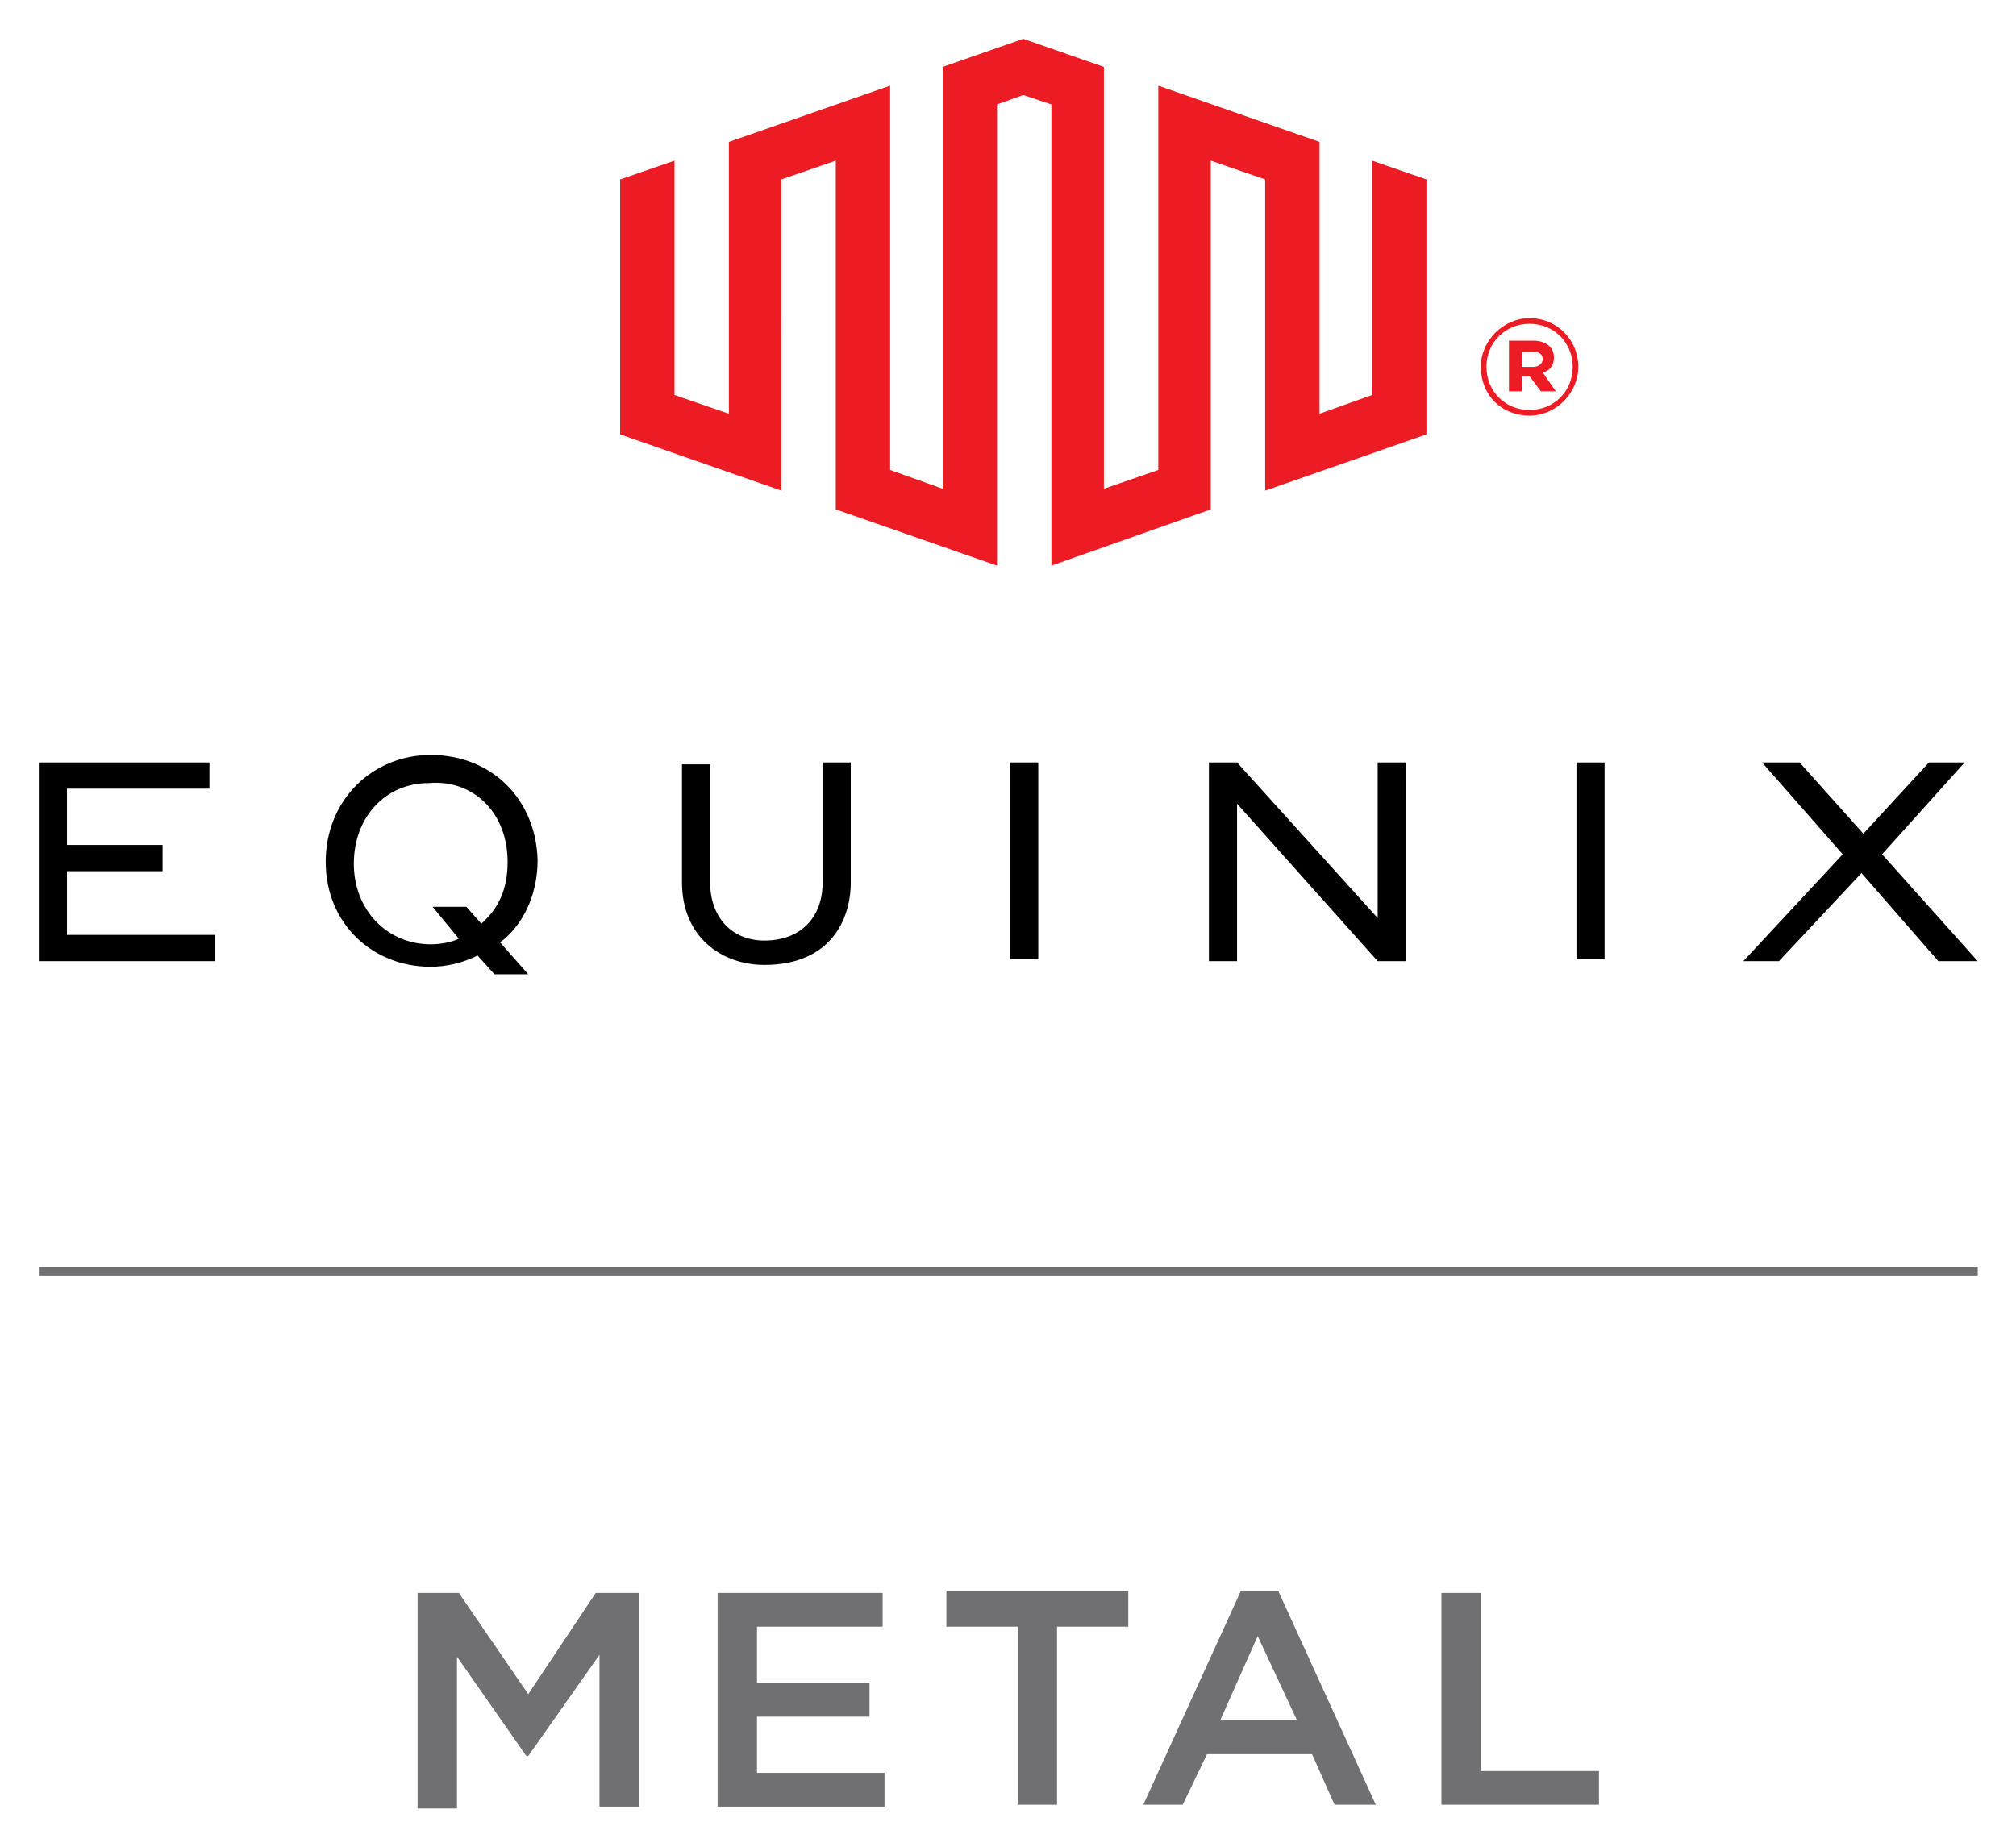
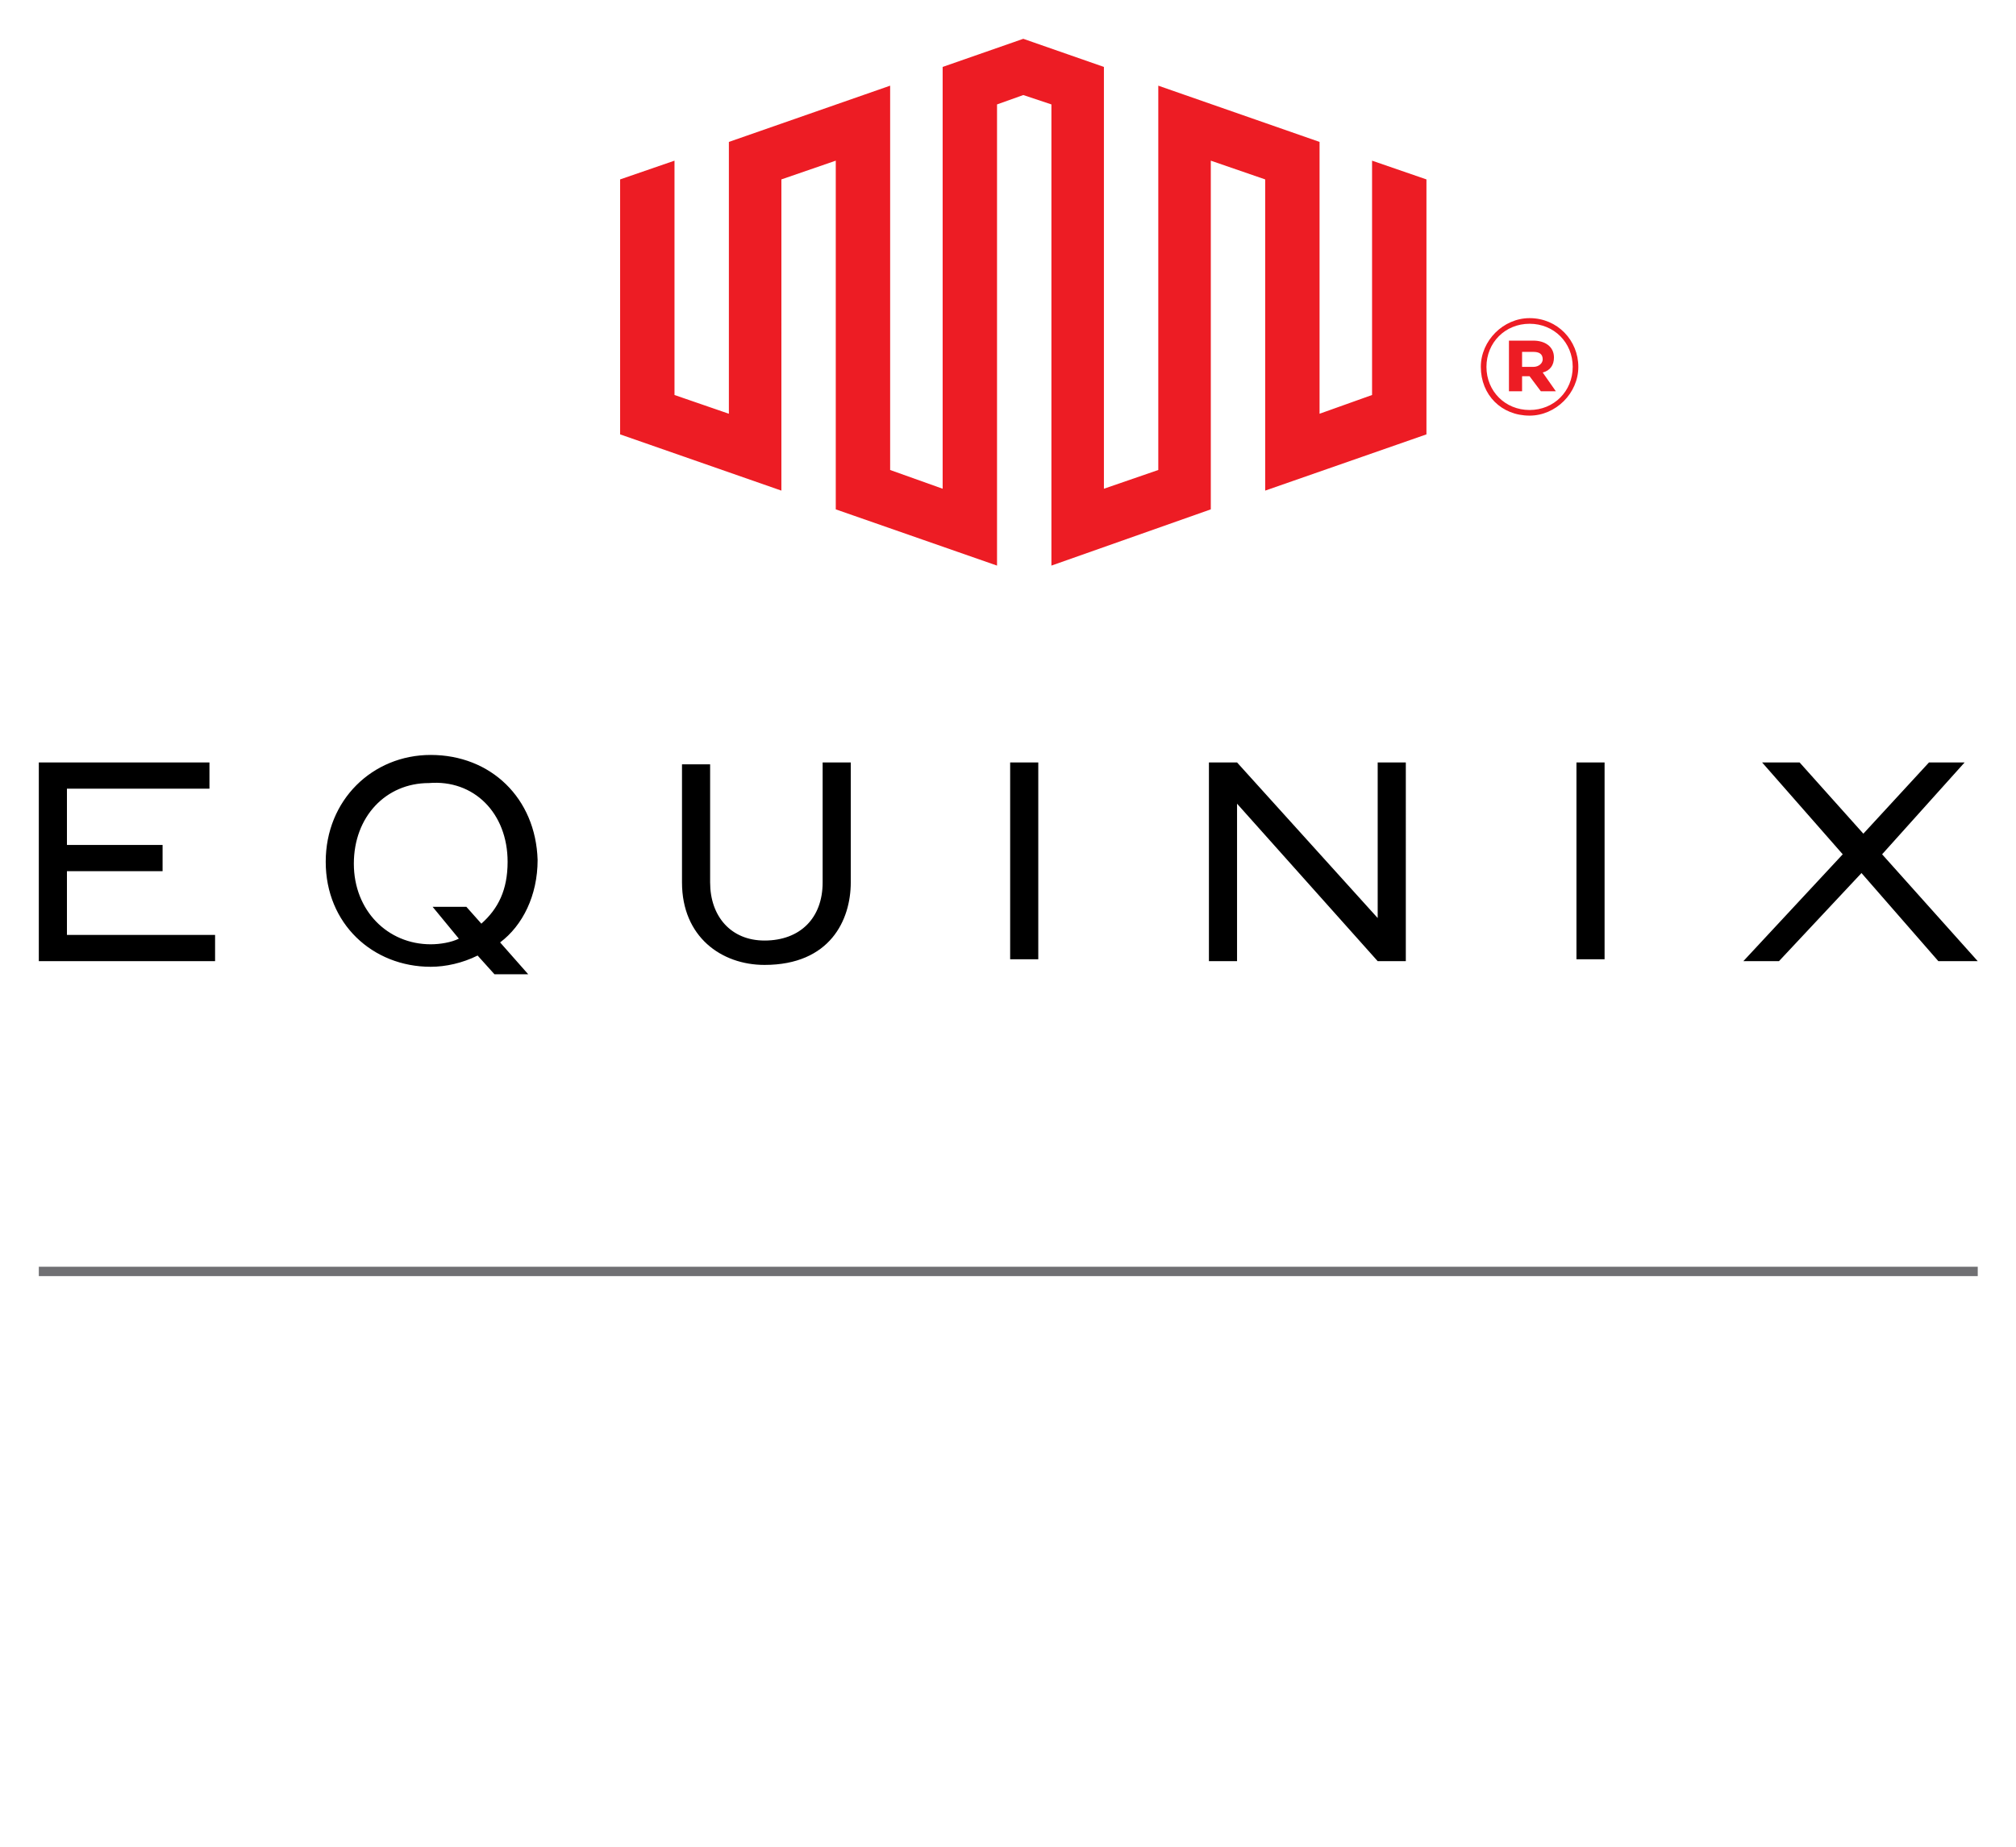
<svg xmlns="http://www.w3.org/2000/svg" role="img" viewBox="-2.07 -2.07 107.51 98.51">
  <title>Equinix Metal logo</title>
  <style>svg {enable-background:new 0 0 103.4 94.2}</style>
  <style>.st0{fill:#707073}</style>
  <path d="M0 65.5h103.4v.5H0z" class="st0" />
-   <path d="M20.2 82.9h2.2l3.7 5.4 3.6-5.4H32v11.4h-2.1v-8.1l-3.8 5.4H26l-3.7-5.3v8.1h-2.1V82.9zm16 0H45v1.8h-6.7v3h6v1.8h-6v3h6.8v1.8h-8.9V82.9zm16 1.8h-3.8v-1.9h9.7v1.9h-3.8v9.5h-2.1v-9.5zm11.9-1.9h2l5.2 11.4h-2.2l-1.2-2.7h-5.6L61 94.2h-2.1l5.2-11.4zm3 6.9L65 85.2l-2 4.5h4.1zm7.7-6.8h2.1v9.5h6.3v1.8h-8.4V82.9z" class="st0" />
  <path d="M0 38.6v10.6h9.4v-1.4H1.5v-3.4h5.1V43H1.5v-3h7.6v-1.4zM41.8 45c0 1.9-1.2 3.1-3.1 3.1-1.8 0-2.9-1.3-2.9-3.1v-6.3h-1.5V45c0 2.9 2.1 4.4 4.4 4.4 3.5 0 4.6-2.4 4.6-4.4v-6.4h-1.5V45zm10-6.4h1.5v10.5h-1.5zm19.6 0v8.3l-7.5-8.3h-1.5v10.6h1.5v-8.4l7.5 8.4h1.5V38.6zm10.6 0h1.5v10.5H82zm18.8 0l-3.5 3.8-3.4-3.8h-2l4.3 4.9-5.3 5.7h1.9l4.4-4.7 4.1 4.7h2.1l-5.1-5.7 4.4-4.9zm-79.9-.4c-3.1 0-5.6 2.4-5.6 5.7 0 3.3 2.5 5.6 5.6 5.6.8 0 1.7-.2 2.5-.6l.9 1h1.8l-1.5-1.7c1.2-.9 2-2.5 2-4.4-.1-3.3-2.5-5.6-5.7-5.6m4.1 5.7c0 1.5-.5 2.5-1.4 3.3l-.8-.9H21l1.4 1.7c-.4.2-1 .3-1.5.3-2.3 0-4.1-1.8-4.1-4.3s1.7-4.3 4-4.3c2.4-.2 4.2 1.6 4.2 4.2z" />
  <path fill="#ed1c24" d="M52.5 0l-4.3 1.5V24l-2.8-1V2.5l-8.6 3V20l-2.9-1V6.5l-2.9 1v13.6l8.6 3V7.5l2.9-1v18.6l8.6 3V3.5l1.4-.5 1.5.5v24.6l8.5-3V6.5l2.9 1v16.6l8.6-3V7.5l-2.9-1V19l-2.8 1V5.5l-8.6-3V23l-2.9 1V1.5zm27 20.1c1.4 0 2.6-1.2 2.6-2.6 0-1.4-1.1-2.6-2.6-2.6-1.4 0-2.6 1.2-2.6 2.6 0 1.5 1.1 2.6 2.6 2.6m0-.3c-1.3 0-2.3-1-2.3-2.3 0-1.3 1-2.3 2.3-2.3 1.3 0 2.3 1 2.3 2.3 0 1.3-1 2.3-2.3 2.3m-1.1-1h.7V18h.4l.6.8h.8l-.7-1c.4-.1.6-.4.6-.8 0-.6-.5-.9-1.1-.9h-1.3v2.7zm.7-1.4v-.7h.6c.3 0 .5.1.5.4 0 .2-.2.4-.5.4h-.6z" />
</svg>